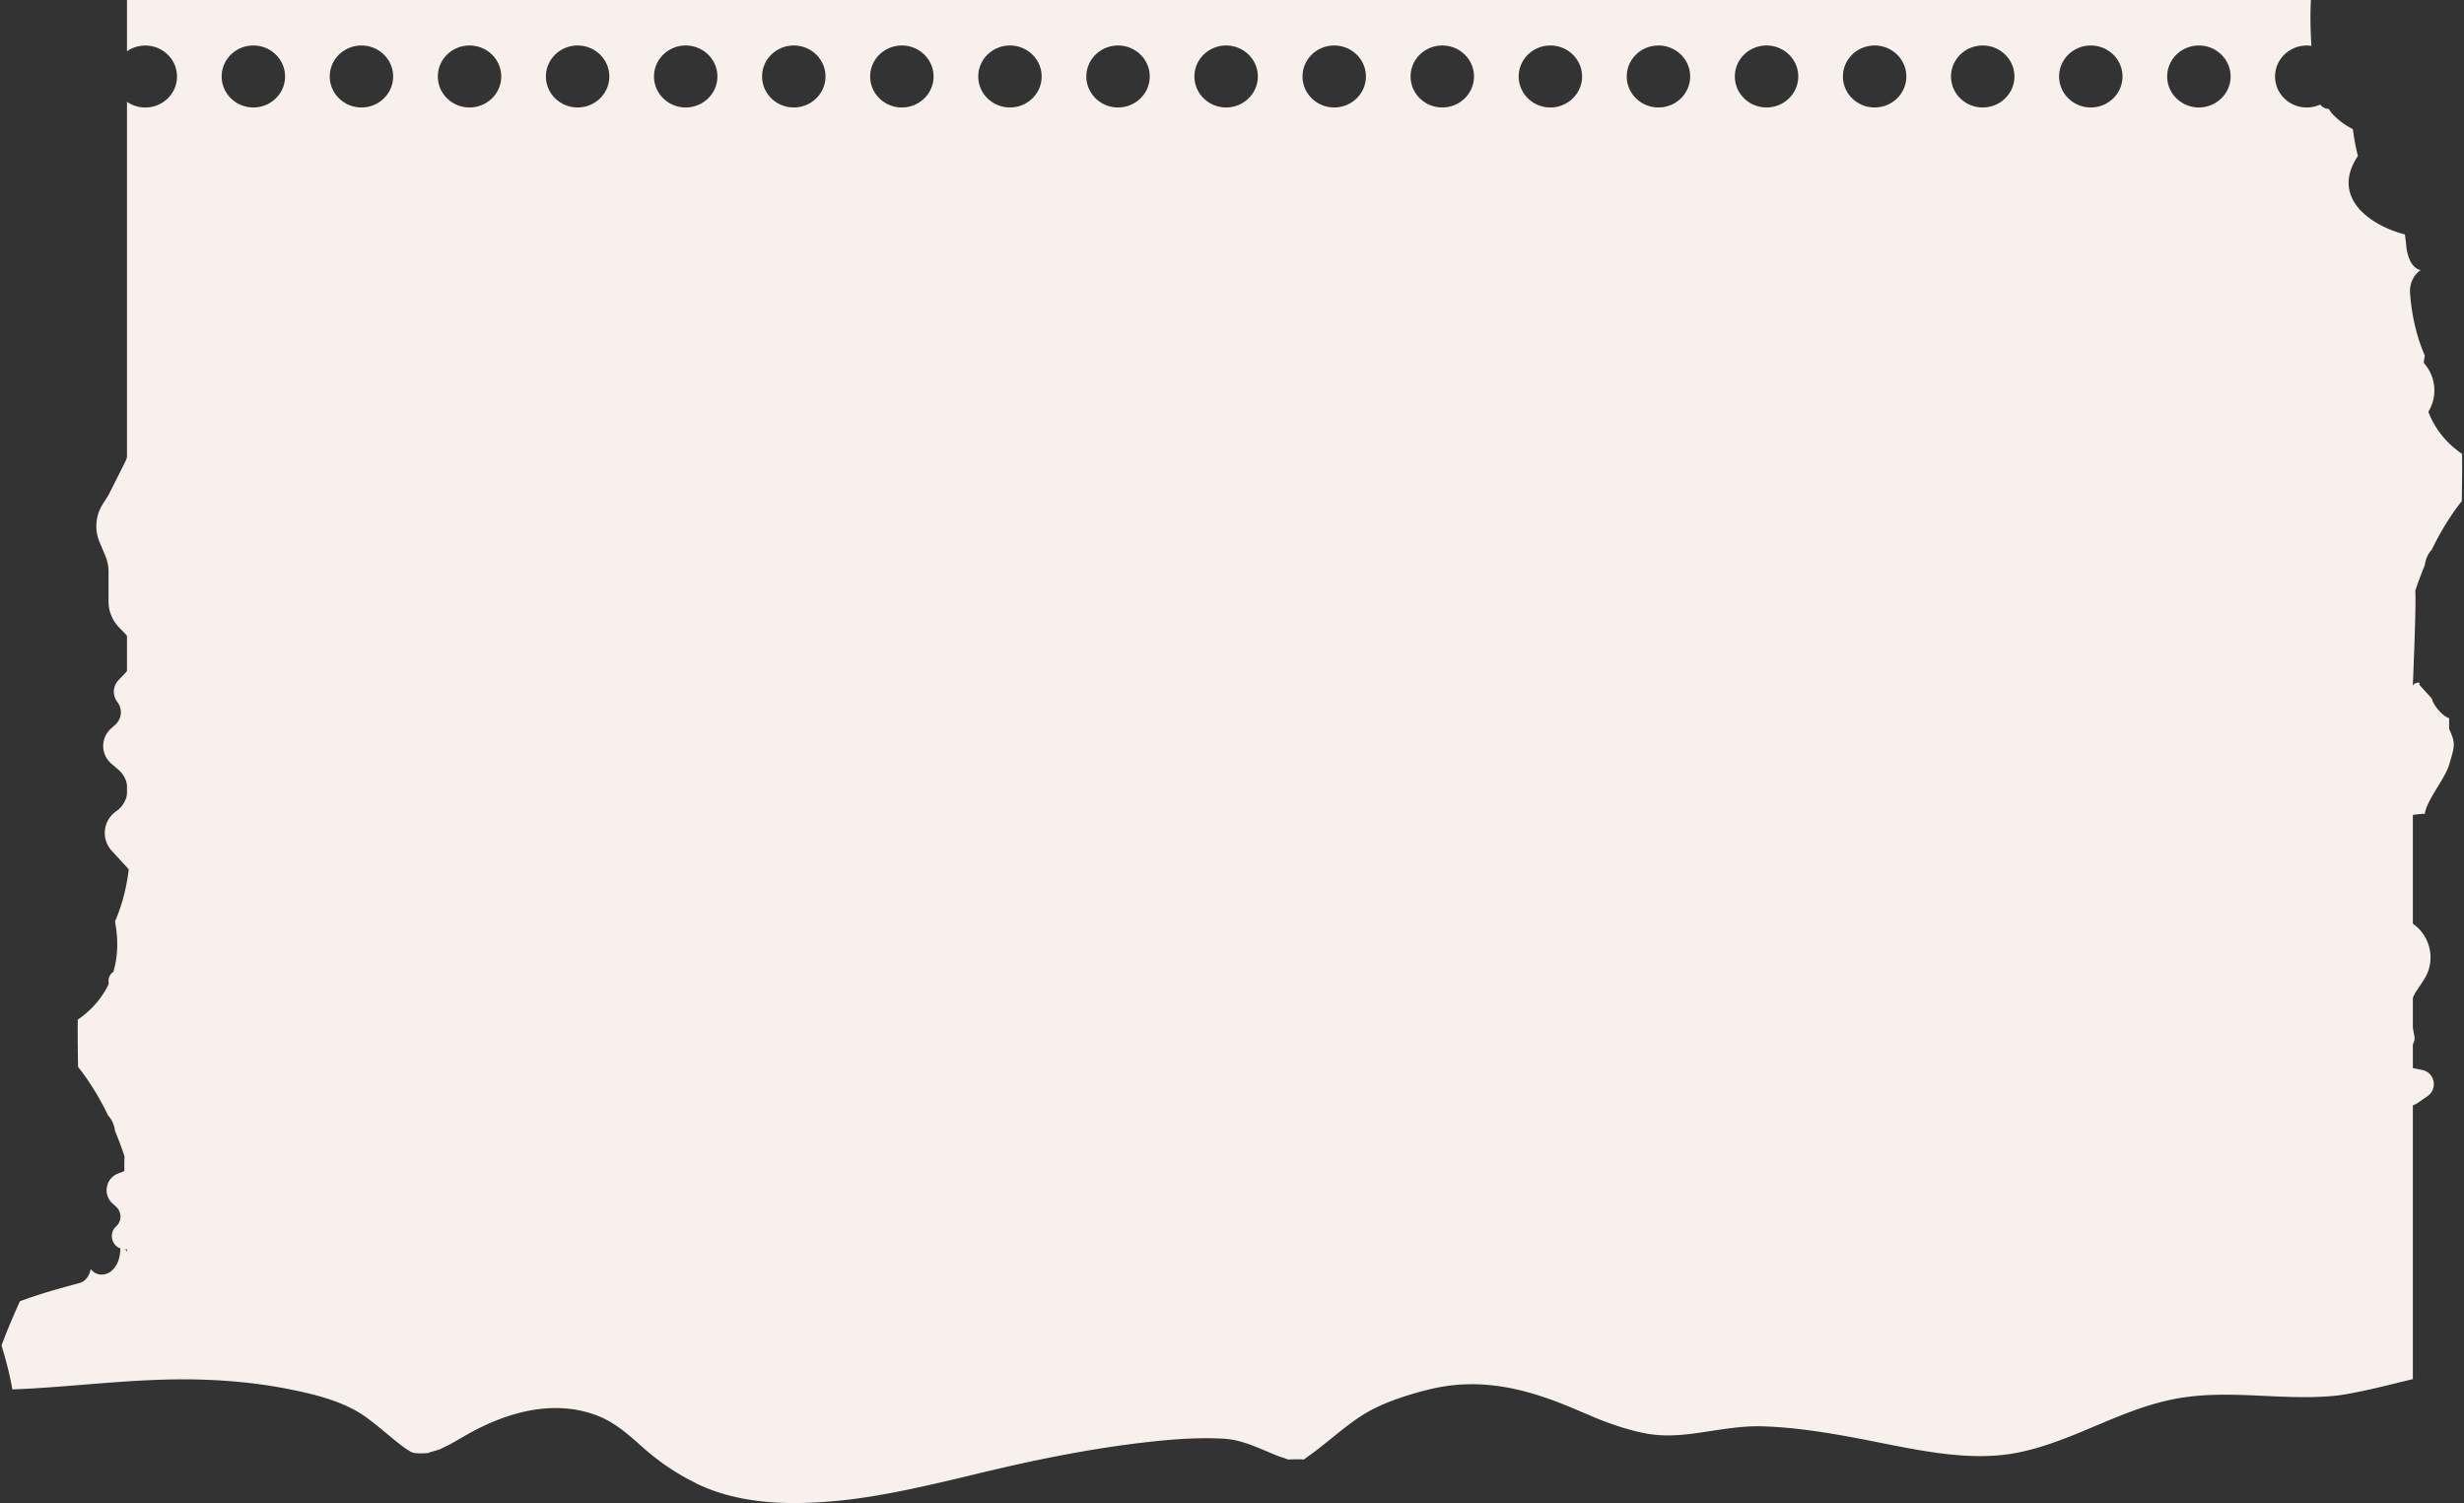
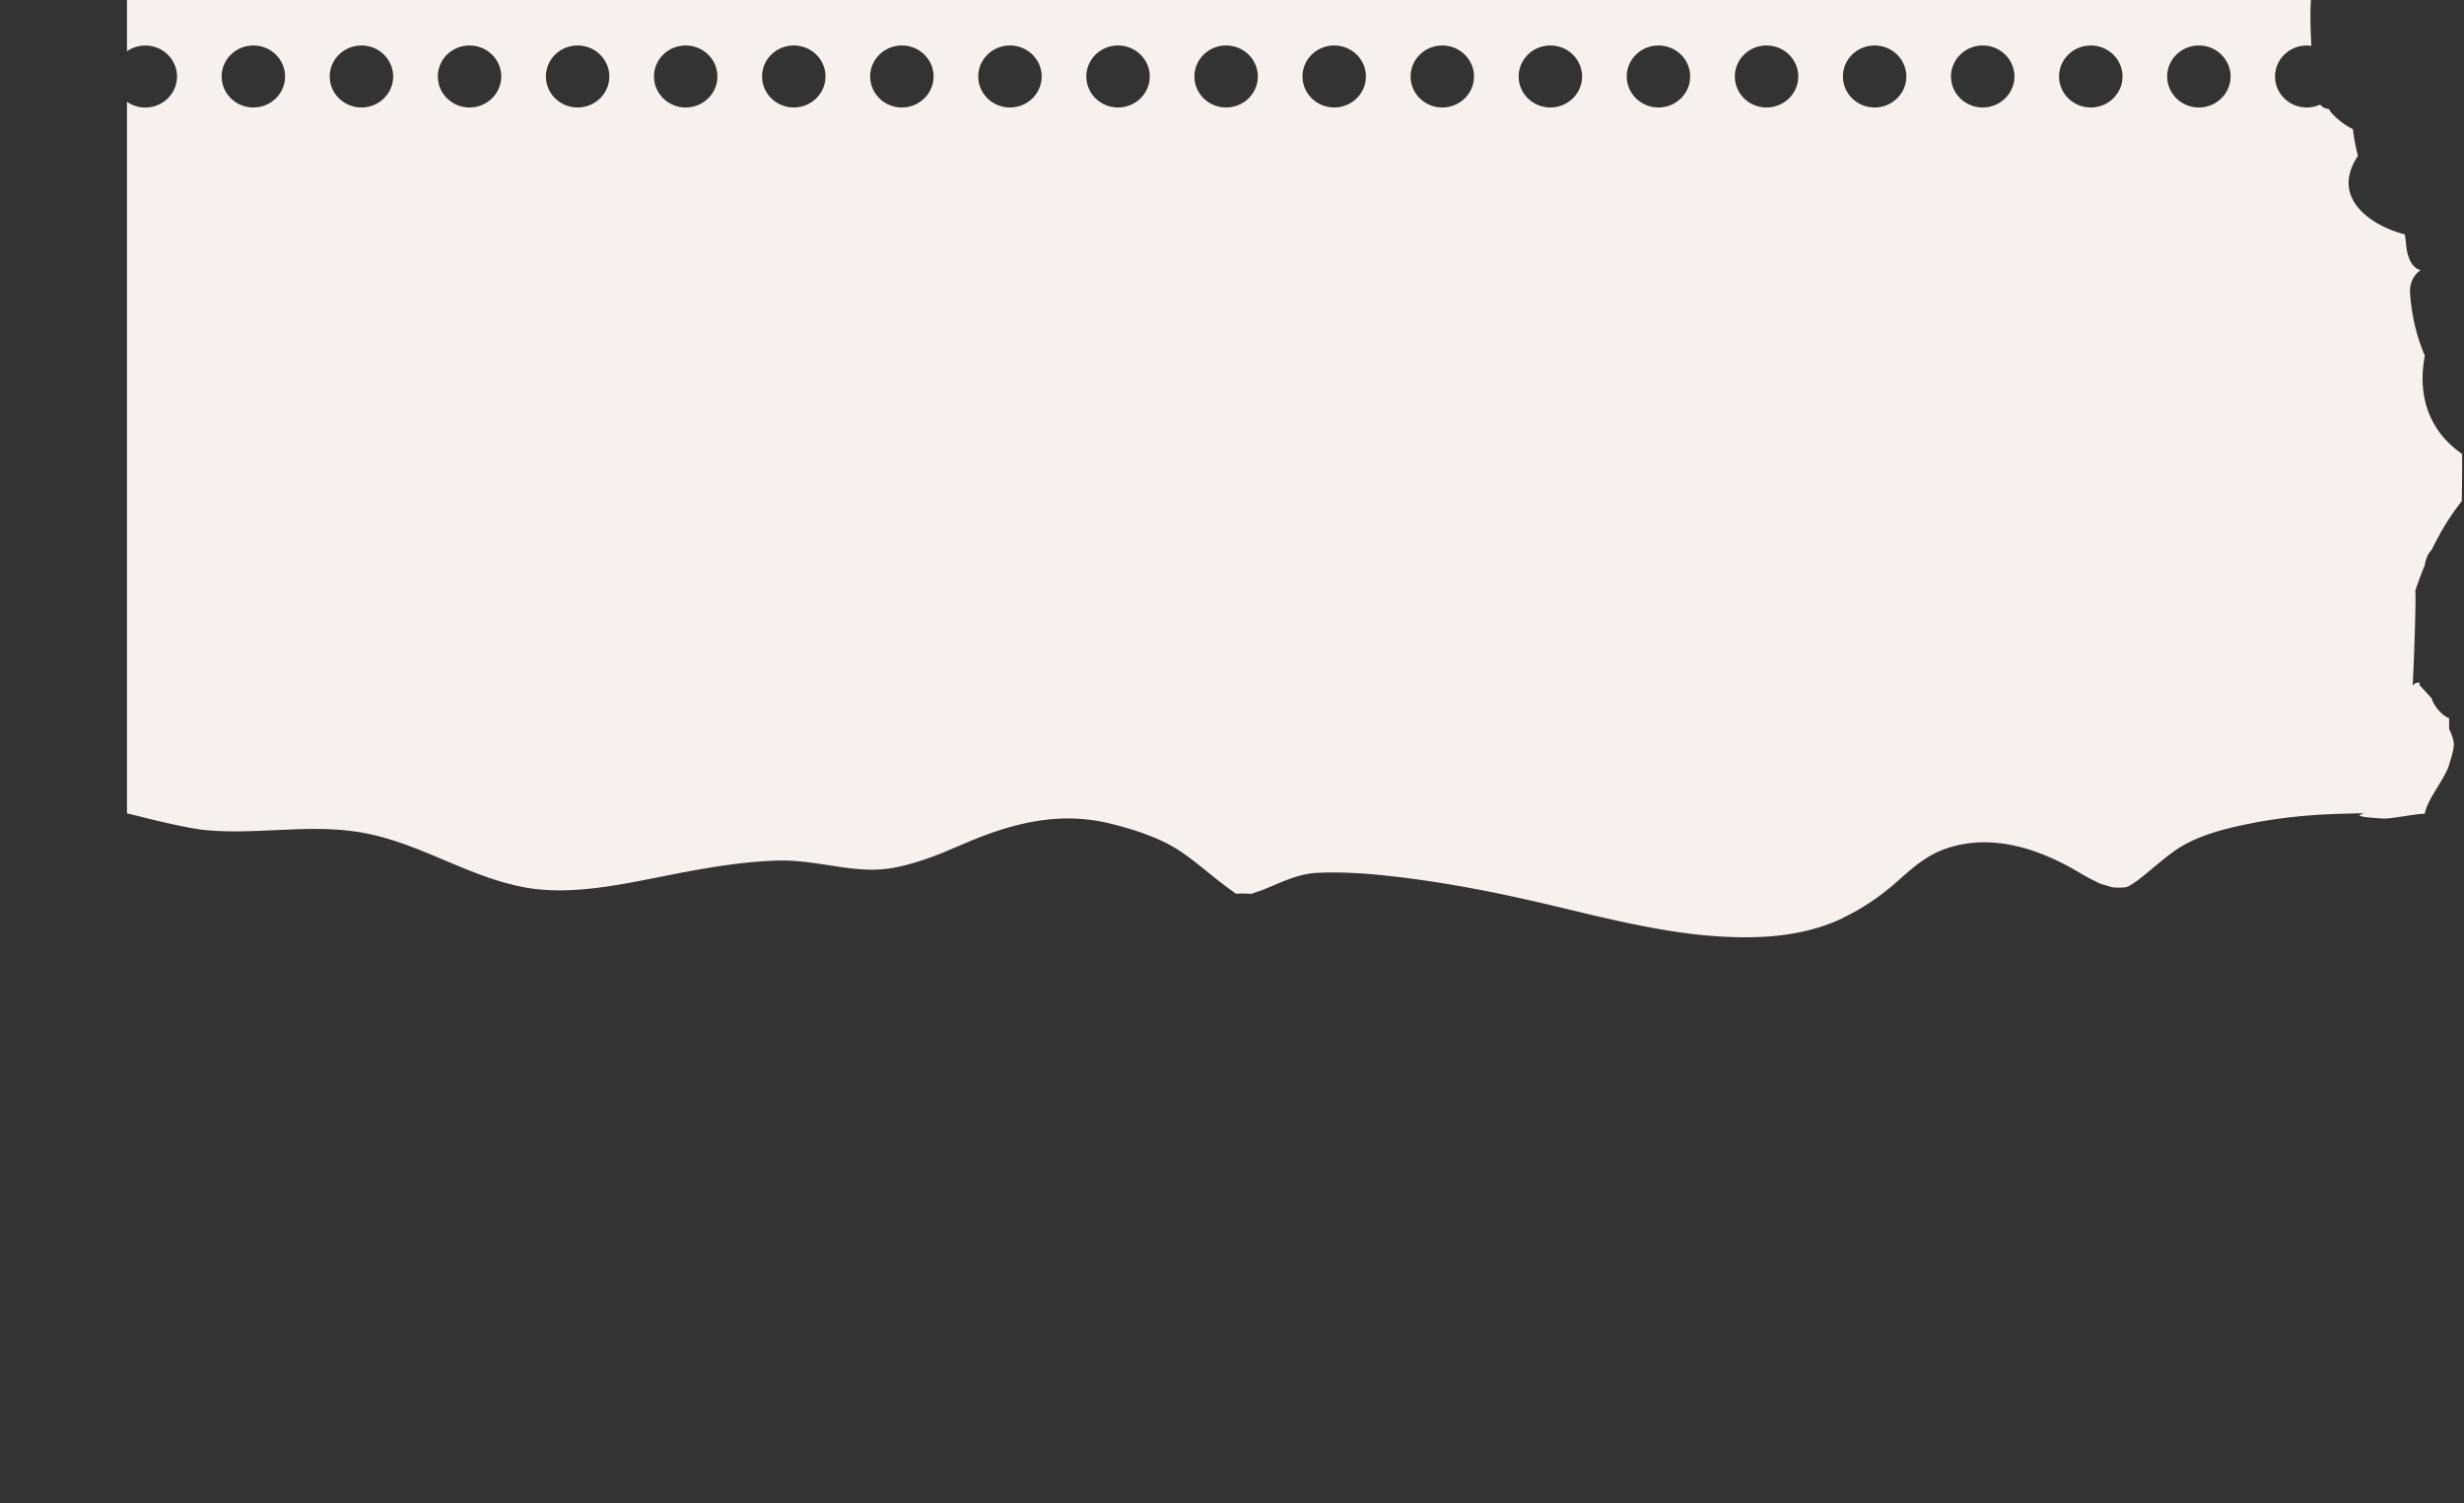
<svg xmlns="http://www.w3.org/2000/svg" width="1203" height="734" fill="none">
  <rect width="100%" height="100%" fill="#333333" stroke="none" />
-   <path fill="#F8F0ED" d="M67.086 189.638c-4.823-3.982-2.071-11.816 4.183-11.907l1068.451-15.668c2.04-.03 4.08.254 6.04.844l28.53 8.57c12.47 3.748 18.09 18.225 11.41 29.406l-20.27 33.956a19.998 19.998 0 0 0 2.96 24.326l1.56 1.574a19.997 19.997 0 0 1 5.79 14.074v8.208c0 6.559-3.21 12.7-8.6 16.437l-14.91 10.331c-7.06 4.901-8.36 14.833-2.78 21.381l.75.884a13.17 13.17 0 0 1 0 17.093c-5.63 6.608-3.44 16.76 4.41 20.465l4.75 2.24c8.49 4.01 11.22 14.772 5.67 22.348l-2.14 2.919c-3.11 4.248-2.68 10.129 1.03 13.868 5.51 5.557 3.39 14.956-3.97 17.61l-6.91 2.49a6.562 6.562 0 0 0-4.33 6.176 6.56 6.56 0 0 0 4.98 6.372l17.78 4.415c13.37 3.323 19.46 18.865 11.89 30.388l-3.76 5.736a17.293 17.293 0 0 0-2.54 12.774l1.72 9.01a5.197 5.197 0 0 1-2.77 5.629c-4.43 2.22-3.55 8.777 1.3 9.754l5.29 1.065c6.1 1.229 7.74 9.177 2.63 12.727l-4.8 3.334c-.6.418-1.25.765-1.93 1.035l-6.96 2.753c-8.19 3.242-8.19 14.835 0 18.077a9.73 9.73 0 0 1 5.84 11.47l-.85 3.267a10.146 10.146 0 0 1-3.17 5.131l-10.29 8.935c-2.26 1.961-1.26 5.662 1.68 6.214 3.71.694 3.96 5.901.34 6.948l-17.92 5.189c-2.52.73-2.61 4.265-.13 5.121 2.87.994 2.14 5.249-.9 5.227L61.02 609.961c-5.867-.042-8.634-7.258-4.301-11.212a6.45 6.45 0 0 0 0-9.528l-1.836-1.675c-4.763-4.346-3.322-12.18 2.676-14.547l8.849-3.493c5.06-1.997 4.785-9.25-.412-10.858a5.76 5.76 0 0 1-4.057-5.502v-3.798a10.91 10.91 0 0 0-2.762-7.255l-5.646-6.342c-4.41-4.951-2.664-12.768 3.431-15.374l11.271-4.819c4.537-1.94 4.162-8.493-.567-9.902l-.52-.154c-4.635-1.382-4.907-7.844-.403-9.61 4.618-1.811 4.177-8.488-.64-9.674l-9.116-2.246a5.252 5.252 0 0 1-.158-10.159l3.218-.899c5.538-1.548 8.503-7.564 6.36-12.899l-1.989-4.949a14.436 14.436 0 0 1 .6-12.065l.282-.541a15.762 15.762 0 0 0-2.362-17.959l-8.386-9.13c-5.279-5.748-4.26-14.835 2.16-19.271 6.932-4.79 7.46-14.842 1.066-20.33l-3.431-2.945c-5.192-4.457-5.294-12.458-.217-17.045l2.188-1.978a8.175 8.175 0 0 0 .983-11.07 8.174 8.174 0 0 1 .557-10.655l3.35-3.502c5.14-5.373 5.098-13.854-.095-19.176l-2.955-3.03a18.18 18.18 0 0 1-5.167-12.696v-14.555c0-2.664-.532-5.301-1.565-7.756l-2.823-6.71a20 20 0 0 1 1.515-18.419l2.873-4.558 8.036-15.989a20.017 20.017 0 0 0 1.44-3.777l6.83-25.336a6.725 6.725 0 0 0-2.21-6.935z" />
-   <path fill="#F8F0ED" d="M339.742 724.115c-10.344-5.072-18.601-10.947-26.037-17.568-7.139-6.354-13.925-12.473-23.152-15.784-21.988-7.881-45.117-.513-64.174 10.601-2.361 1.371-4.71 2.764-7.128 4.046-.502.268-4.174 1.995-4.106 2.062-1.779.636-3.604 1.07-5.394 1.661-.354.123-.639.223-.879.301-.102 0-.216.011-.353.022a36.19 36.19 0 0 1-3.65.134c-.41 0-1.802-.111-2.44-.134-.639-.167-1.437-.401-1.814-.613-1.916-1.103-3.706-2.374-5.132-3.477-5.657-4.404-10.937-9.208-16.753-13.421-10.573-7.669-25.011-11.203-37.785-13.733-14.221-2.82-28.797-4.236-43.292-4.648-26.961-.77-53.477 2.597-80.301 4.246-3.764.235-7.527.413-11.314.558-1.254-7.257-3.159-14.391-5.28-21.436 2.703-7.412 5.77-14.557 8.964-21.591 9.546-3.578 19.217-6.276 28.923-8.851 3.17-.847 4.95-3.567 5.645-6.855 4.38 5.529 13.697 2.519 14.427-8.918.023-.401.034-.791.057-1.192 1.574-.078 2.748.379 3.319 1.672-.628-11.337-1.734-42.191-1.278-46.516a172.218 172.218 0 0 0-4.63-12.44c-.388-2.842-1.46-5.562-3.433-7.647-4.265-8.85-9.215-16.876-14.644-23.687-.114-7.68-.25-15.383-.136-23.063 14.096-9.709 22.376-25.771 18.179-47.976 3.912-9.04 6.386-19.139 7.22-30.609.353-4.905-2.156-9.252-5.179-11.136 4.117-.903 6.501-6.053 7.037-11.949.171-1.84.41-3.668.65-5.496 16.571-4.224 36.644-17.857 22.924-38.334 1.106-4.158 1.882-8.572 2.486-13.086a34.809 34.809 0 0 0 9.854-7.279c.73-.769 1.346-1.65 1.893-2.575 1.562-.045 3.045-.713 4.22-2.129a15.747 15.747 0 0 0 6.535 1.427c8.553 0 15.476-6.778 15.476-15.127s-6.934-15.126-15.476-15.126c-.764 0-1.517.078-2.259.178.457-7.468.628-14.992.251-22.394H1178.03v25.014a15.619 15.619 0 0 0-8.94-2.787c-8.56 0-15.48 6.778-15.48 15.127s6.93 15.126 15.48 15.126c3.33 0 6.41-1.037 8.94-2.787v347.403c-2.11.513-4.22 1.037-6.33 1.561-6.27 1.549-12.54 3.076-18.86 4.392-5.92 1.226-9.97 1.962-14.3 2.329-26.29 2.241-52.04-3.745-78.29 1.717-26.38 5.484-48.44 20.488-74.894 25.861-25.125 5.105-53.101-2.185-78.83-7.023-15.431-2.898-31.124-5.406-46.862-5.785-12.01-.29-25.467 2.798-35.971 3.902-12.146 1.281-19.285.323-30.28-2.91-5.006-1.471-9.922-3.288-14.746-5.25-.023-.022-4.277-1.828-5.121-2.185-2.121-.903-4.242-1.817-6.375-2.708-22.433-9.397-44.707-14.848-69.056-8.929-11.063 2.686-24.007 6.811-33.553 13.031-7.983 5.194-15.168 11.771-22.787 17.467-1.665 1.237-3.41 2.485-5.132 3.779a59.766 59.766 0 0 0-6.786 0c-.251.011-.627.022-1.026.022-1.369-.636-3.045-1.037-4.414-1.561-8.827-3.411-17.461-8.104-27.052-8.616-12.922-.691-26.003.356-38.822 1.85-26.904 3.132-53.374 8.516-79.662 14.848-23.369 5.618-48.163 11.648-70.881 13.733-23.825 2.184-47.775 1.371-68.269-8.673l.011-.066zM1131.8 313.564c0-8.36-6.93-15.126-15.47-15.126-8.54 0-15.48 6.777-15.48 15.126s6.94 15.127 15.48 15.127 15.47-6.778 15.47-15.127zm-52.77 0c0-8.36-6.93-15.126-15.47-15.126-8.54 0-15.48 6.777-15.48 15.126s6.94 15.127 15.48 15.127 15.47-6.778 15.47-15.127zm-52.77 0c0-8.36-6.93-15.126-15.47-15.126-8.54 0-15.478 6.777-15.478 15.126s6.938 15.127 15.478 15.127 15.47-6.778 15.47-15.127zm-52.765 0c0-8.36-6.934-15.126-15.476-15.126-8.543 0-15.477 6.777-15.477 15.126s6.934 15.127 15.477 15.127c8.542 0 15.476-6.778 15.476-15.127zm-52.77 0c0-8.36-6.934-15.126-15.476-15.126-8.543 0-15.477 6.777-15.477 15.126s6.934 15.127 15.477 15.127c8.542 0 15.476-6.778 15.476-15.127zm-52.77 0c0-8.36-6.934-15.126-15.476-15.126-8.543 0-15.477 6.777-15.477 15.126s6.934 15.127 15.477 15.127c8.542 0 15.476-6.778 15.476-15.127zm-52.77 0c0-8.36-6.934-15.126-15.476-15.126-8.543 0-15.477 6.777-15.477 15.126s6.934 15.127 15.477 15.127c8.542 0 15.476-6.778 15.476-15.127zm-52.77 0c0-8.36-6.934-15.126-15.476-15.126-8.542 0-15.477 6.777-15.477 15.126s6.935 15.127 15.477 15.127c8.542 0 15.476-6.778 15.476-15.127zm-52.77 0c0-8.36-6.934-15.126-15.476-15.126-8.542 0-15.476 6.777-15.476 15.126s6.934 15.127 15.476 15.127c8.542 0 15.476-6.778 15.476-15.127zm-52.77 0c0-8.36-6.934-15.126-15.476-15.126-8.542 0-15.476 6.777-15.476 15.126s6.934 15.127 15.476 15.127c8.542 0 15.476-6.778 15.476-15.127zm-52.77 0c0-8.36-6.934-15.126-15.476-15.126-8.542 0-15.476 6.777-15.476 15.126s6.934 15.127 15.476 15.127c8.542 0 15.476-6.778 15.476-15.127zm-52.77 0c0-8.36-6.934-15.126-15.476-15.126-8.542 0-15.476 6.777-15.476 15.126s6.934 15.127 15.476 15.127c8.542 0 15.476-6.778 15.476-15.127zm-52.77 0c0-8.36-6.934-15.126-15.476-15.126-8.542 0-15.476 6.777-15.476 15.126s6.934 15.127 15.476 15.127c8.542 0 15.476-6.778 15.476-15.127zm-52.77 0c0-8.36-6.934-15.126-15.476-15.126-8.542 0-15.476 6.777-15.476 15.126s6.934 15.127 15.476 15.127c8.542 0 15.476-6.778 15.476-15.127zm-52.77 0c0-8.36-6.934-15.126-15.476-15.126-8.542 0-15.476 6.777-15.476 15.126s6.934 15.127 15.476 15.127c8.542 0 15.476-6.778 15.476-15.127zm-52.77 0c0-8.36-6.934-15.126-15.476-15.126-8.542 0-15.476 6.777-15.476 15.126s6.934 15.127 15.476 15.127c8.542 0 15.476-6.778 15.476-15.127zm-52.769 0c0-8.36-6.935-15.126-15.477-15.126-8.542 0-15.476 6.777-15.476 15.126s6.934 15.127 15.476 15.127c8.542 0 15.477-6.778 15.477-15.127zm-52.77 0c0-8.36-6.935-15.126-15.477-15.126-8.542 0-15.476 6.777-15.476 15.126s6.934 15.127 15.476 15.127c8.542 0 15.477-6.778 15.477-15.127zm-52.77 0c0-8.36-6.934-15.126-15.477-15.126-8.542 0-15.476 6.777-15.476 15.126s6.934 15.127 15.476 15.127c8.543 0 15.477-6.778 15.477-15.127z" />
  <path fill="#F8F0ED" d="M900.286 447.892c10.344-5.072 18.601-10.946 26.037-17.568 7.14-6.353 13.925-12.473 23.152-15.784 21.988-7.88 45.117-.512 64.175 10.601 2.36 1.371 4.71 2.765 7.13 4.046.5.268 4.17 1.996 4.1 2.063 1.78.635 3.61 1.07 5.4 1.661.35.122.64.222.88.3.1 0 .21.012.35.023 1.22.111 2.43.145 3.65.134.41 0 1.8-.112 2.44-.134.64-.167 1.44-.402 1.81-.613 1.92-1.104 3.71-2.375 5.14-3.478 5.65-4.403 10.93-9.207 16.75-13.421 10.57-7.669 25.01-11.203 37.78-13.733 14.22-2.82 28.8-4.236 43.3-4.648 26.96-.769-5.78.654 21.04 2.304 3.77.234 16.64-2.449 20.42-2.304 1.26-7.257 9.78-16.903 11.9-23.948 2.87-9.528 3.19-10.467 0-17.501v-5.278c-3.17-.847-7.77-6.309-8.46-9.597l-5.97-6.522c-.02-.401-.03-.792-.06-1.193-1.57-.078-2.74.379-3.31 1.672.62-11.336 1.73-42.191 1.27-46.516 1.39-4.247 2.96-8.404 4.63-12.44.39-2.842 1.46-5.562 3.44-7.646 4.26-8.851 9.21-16.877 14.64-23.687.11-7.681.25-15.383.14-23.063-14.1-9.709-22.38-25.772-18.18-47.976-3.91-9.041-6.39-19.14-7.22-30.61-.36-4.904 2.15-9.252 5.18-11.136-4.12-.902-6.5-6.052-7.04-11.949-.17-1.839-.41-3.667-.65-5.495-16.57-4.225-36.64-17.858-22.92-38.334-1.11-4.158-1.89-8.572-2.49-13.087a34.724 34.724 0 0 1-9.85-7.279c-.73-.769-1.35-1.65-1.9-2.575-1.56-.044-3.04-.713-4.22-2.129a15.706 15.706 0 0 1-6.53 1.427c-8.56 0-15.48-6.777-15.48-15.126 0-8.35 6.94-15.127 15.48-15.127.76 0 1.51.079 2.26.179-.46-7.469-.63-14.993-.26-22.394H62v25.013c2.52-1.75 5.6-2.787 8.942-2.786 8.553 0 15.476 6.777 15.476 15.126S79.484 52.49 70.942 52.49c-3.33 0-6.41-1.037-8.942-2.787v347.404c2.11.512 4.22 1.036 6.33 1.56 6.273 1.55 12.534 3.077 18.864 4.392 5.918 1.226 9.967 1.962 14.29 2.33 26.299 2.24 52.04-3.745 78.294 1.716 26.379 5.485 48.435 20.488 74.894 25.861 25.125 5.106 53.101-2.185 78.83-7.022 15.431-2.898 31.124-5.407 46.862-5.786 12.01-.289 25.467 2.798 35.971 3.902 12.146 1.282 19.286.323 30.28-2.909 5.007-1.472 9.922-3.289 14.746-5.251.023-.022 4.277-1.828 5.121-2.184 2.121-.903 4.243-1.817 6.375-2.709 22.433-9.397 44.707-14.848 69.056-8.929 11.063 2.687 24.007 6.811 33.553 13.031 7.984 5.194 15.169 11.771 22.787 17.467 1.665 1.237 3.41 2.486 5.132 3.779a59.766 59.766 0 0 1 6.786 0c.251.011.627.022 1.026.022 1.369-.635 3.045-1.037 4.414-1.56 8.827-3.411 17.461-8.104 27.052-8.617 12.922-.691 26.003.357 38.822 1.85 26.904 3.133 53.375 8.517 79.663 14.848 23.368 5.618 48.162 11.649 70.88 13.733 23.825 2.185 47.775 1.371 68.27-8.672l-.012-.067zM108.224 37.342c0-8.36 6.934-15.127 15.476-15.127 8.542 0 15.477 6.778 15.477 15.127s-6.935 15.126-15.477 15.126c-8.542 0-15.476-6.777-15.476-15.126zm52.77 0c0-8.36 6.934-15.127 15.476-15.127 8.542 0 15.476 6.778 15.476 15.127s-6.934 15.126-15.476 15.126c-8.542 0-15.476-6.777-15.476-15.126zm52.769 0c0-8.36 6.934-15.127 15.477-15.127 8.542 0 15.476 6.778 15.476 15.127s-6.934 15.126-15.476 15.126c-8.543 0-15.477-6.777-15.477-15.126zm52.77 0c0-8.36 6.934-15.127 15.477-15.127 8.542 0 15.476 6.778 15.476 15.127s-6.934 15.126-15.476 15.126c-8.543 0-15.477-6.777-15.477-15.126zm52.77 0c0-8.36 6.934-15.127 15.477-15.127 8.542 0 15.476 6.778 15.476 15.127s-6.934 15.126-15.476 15.126c-8.543 0-15.477-6.777-15.477-15.126zm52.77 0c0-8.36 6.934-15.127 15.476-15.127 8.543 0 15.477 6.778 15.477 15.127s-6.934 15.126-15.477 15.126c-8.542 0-15.476-6.777-15.476-15.126zm52.77 0c0-8.36 6.934-15.127 15.476-15.127 8.543 0 15.477 6.778 15.477 15.127s-6.934 15.126-15.477 15.126c-8.542 0-15.476-6.777-15.476-15.126zm52.77 0c0-8.36 6.934-15.127 15.476-15.127 8.543 0 15.477 6.778 15.477 15.127s-6.934 15.126-15.477 15.126c-8.542 0-15.476-6.777-15.476-15.126zm52.77 0c0-8.36 6.934-15.127 15.476-15.127 8.542 0 15.477 6.778 15.477 15.127s-6.935 15.126-15.477 15.126c-8.542 0-15.476-6.777-15.476-15.126zm52.77 0c0-8.36 6.934-15.127 15.476-15.127 8.542 0 15.477 6.778 15.477 15.127s-6.935 15.126-15.477 15.126c-8.542 0-15.476-6.777-15.476-15.126zm52.77 0c0-8.36 6.934-15.127 15.476-15.127 8.542 0 15.476 6.778 15.476 15.127s-6.934 15.126-15.476 15.126c-8.542 0-15.476-6.777-15.476-15.126zm52.77 0c0-8.36 6.934-15.127 15.476-15.127 8.543 0 15.477 6.778 15.477 15.127s-6.934 15.126-15.477 15.126c-8.542 0-15.476-6.777-15.476-15.126zm52.77 0c0-8.36 6.934-15.127 15.476-15.127 8.543 0 15.477 6.778 15.477 15.127s-6.934 15.126-15.477 15.126c-8.542 0-15.476-6.777-15.476-15.126zm52.77 0c0-8.36 6.934-15.127 15.476-15.127 8.543 0 15.477 6.778 15.477 15.127s-6.934 15.126-15.477 15.126c-8.542 0-15.476-6.777-15.476-15.126zm52.77 0c0-8.36 6.934-15.127 15.476-15.127 8.542 0 15.477 6.778 15.477 15.127s-6.935 15.126-15.477 15.126c-8.542 0-15.476-6.777-15.476-15.126zm52.77 0c0-8.36 6.934-15.127 15.476-15.127 8.542 0 15.476 6.778 15.476 15.127s-6.934 15.126-15.476 15.126c-8.542 0-15.476-6.777-15.476-15.126zm52.77 0c0-8.36 6.934-15.127 15.476-15.127 8.542 0 15.476 6.778 15.476 15.127s-6.934 15.126-15.476 15.126c-8.542 0-15.476-6.777-15.476-15.126zm52.767 0c0-8.36 6.94-15.127 15.48-15.127s15.48 6.778 15.48 15.127-6.94 15.126-15.48 15.126-15.48-6.777-15.48-15.126zm52.77 0c0-8.36 6.94-15.127 15.48-15.127s15.48 6.778 15.48 15.127-6.94 15.126-15.48 15.126-15.48-6.777-15.48-15.126z" />
</svg>